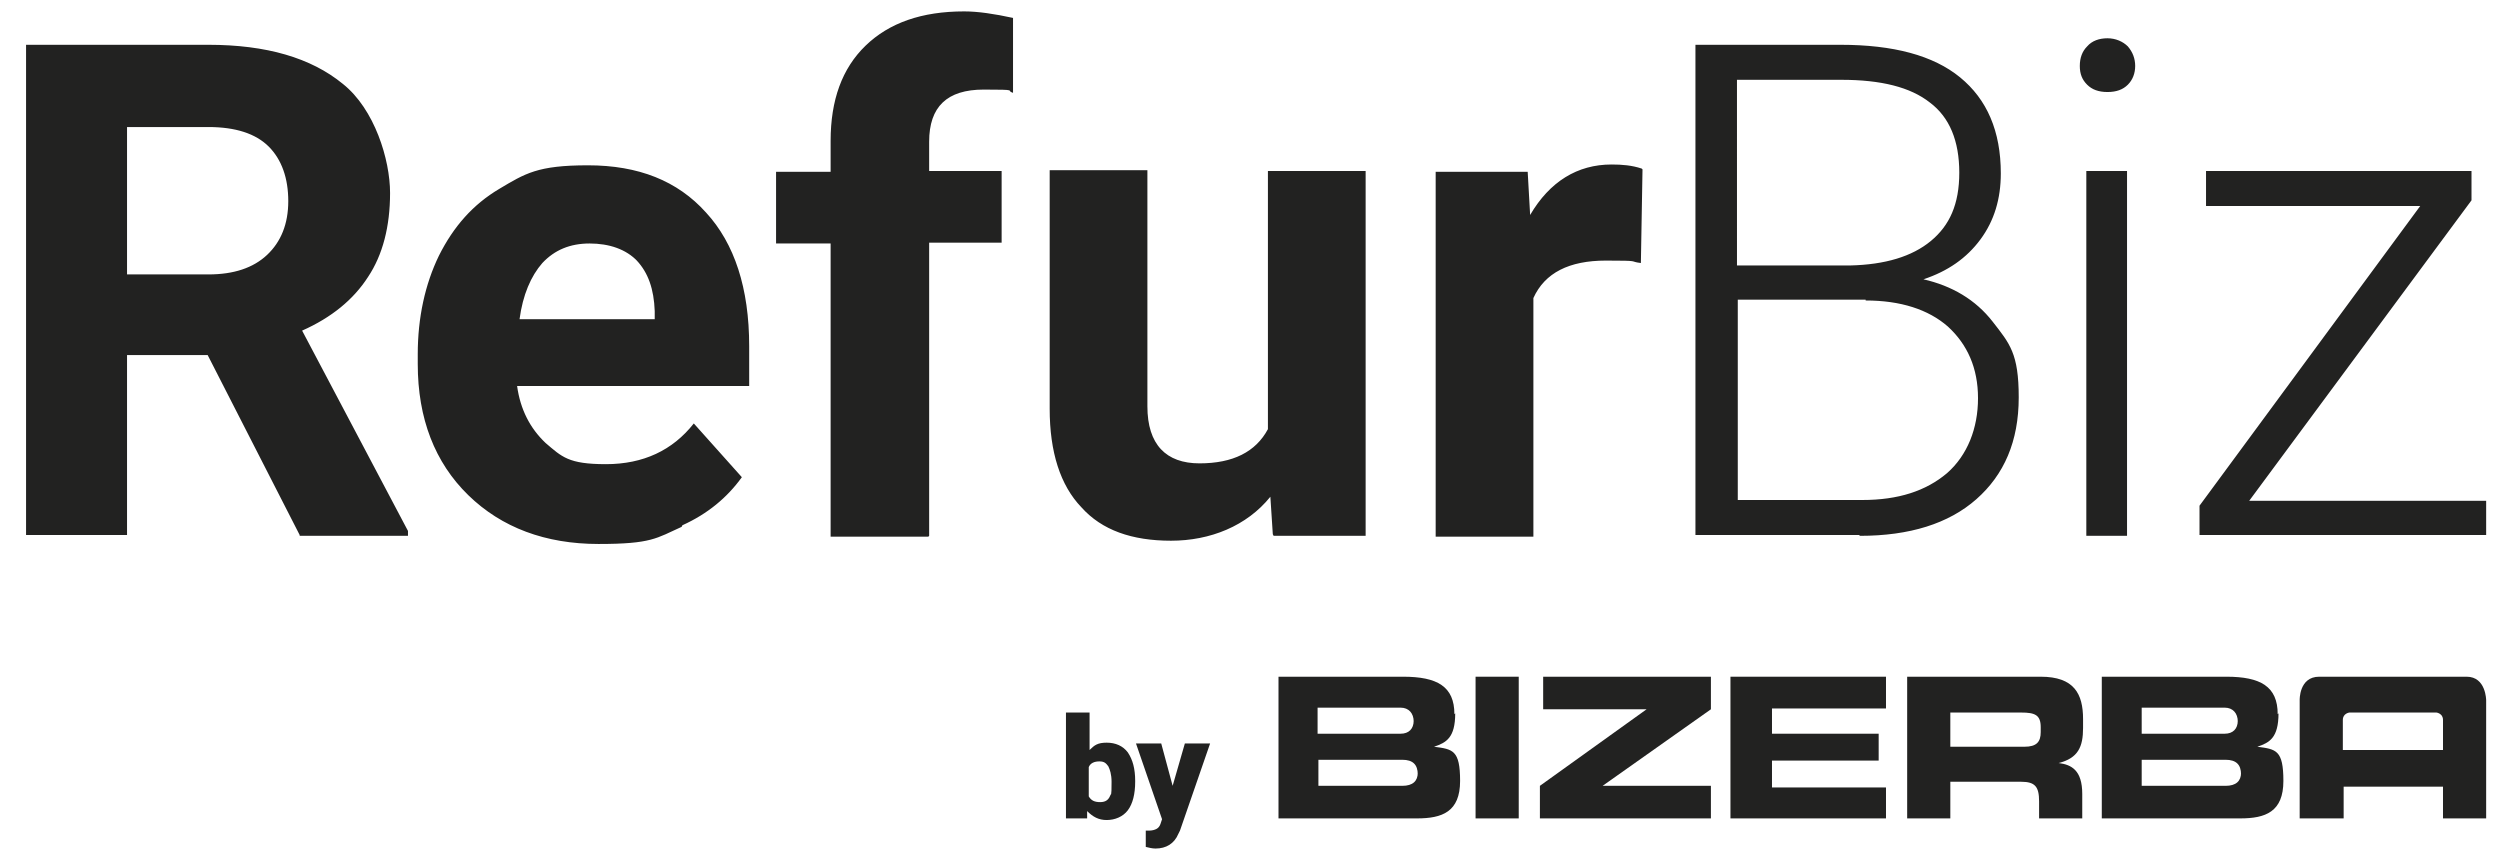
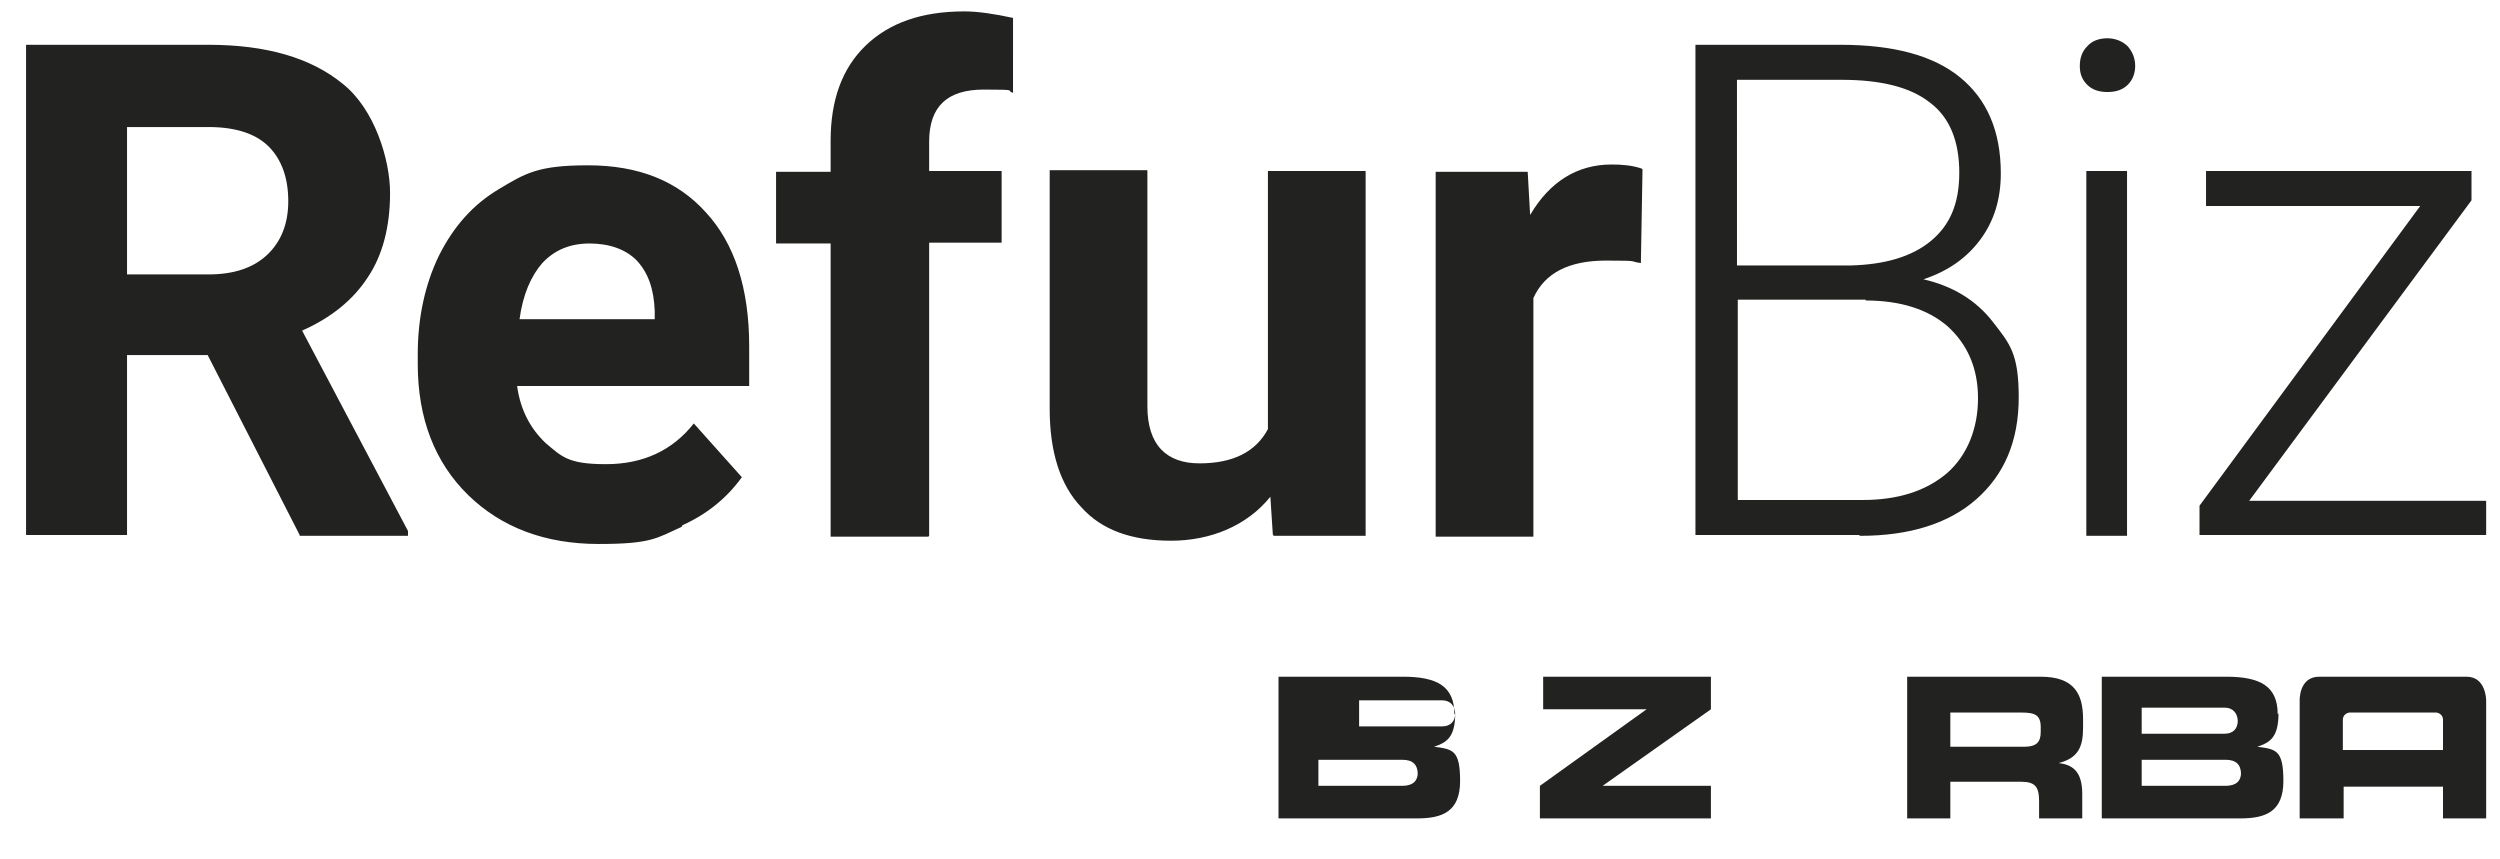
<svg xmlns="http://www.w3.org/2000/svg" id="Ebene_1" data-name="Ebene 1" version="1.1" viewBox="0 0 307 105.5">
  <defs>
    <style>
      .cls-1 {
        fill: #222221;
        stroke-width: 0px;
      }
    </style>
  </defs>
  <g>
    <path class="cls-1" d="M303.5,24.7v-3.7h-32.6v4.3h26.3l-27.1,36.8v3.6h35.2v-4.2h-29.1l27.3-36.9ZM256.3,10.4c.6.6,1.4.9,2.5.9s1.9-.3,2.5-.9c.6-.6.9-1.4.9-2.3s-.3-1.7-.9-2.4c-.6-.6-1.5-1-2.5-1s-1.9.3-2.5,1c-.6.6-.9,1.4-.9,2.4s.3,1.7.9,2.3M261.2,21h-5v44.8h5V21ZM213.4,9.8h12.7c4.9,0,8.5.9,10.9,2.8,2.4,1.8,3.6,4.7,3.6,8.6s-1.2,6.5-3.5,8.4c-2.3,1.9-5.6,2.9-9.9,3h-13.9V9.8ZM229.1,36.9c4.3,0,7.7,1.1,10.1,3.2,2.4,2.2,3.7,5.1,3.7,8.8s-1.3,7-3.8,9.2c-2.6,2.2-6,3.3-10.4,3.3h-15.3v-24.6h15.7ZM228.4,65.8c6.1,0,10.9-1.5,14.3-4.5,3.4-3,5.2-7.1,5.2-12.5s-1.1-6.6-3.2-9.3c-2.1-2.7-5-4.4-8.5-5.2,3-1,5.3-2.6,7-4.9,1.7-2.3,2.5-5,2.5-8.1,0-5.2-1.7-9.1-5-11.8-3.3-2.7-8.2-4-14.7-4h-17.8v60.2h20.1ZM201.6,20.7c-1.2-.4-2.4-.5-3.7-.5-4.2,0-7.6,2.1-10,6.2l-.3-5.3h-11.3v44.8h12v-29.3c1.4-3.1,4.4-4.6,8.9-4.6s2.7.1,4.3.3l.2-11.5ZM156.4,65.8h11.3V21h-12v31.7c-1.5,2.8-4.3,4.2-8.4,4.2s-6.4-2.3-6.4-7v-29h-12v29.3c0,5.3,1.3,9.4,3.9,12.1,2.5,2.8,6.2,4.1,11,4.1s9.3-1.8,12.2-5.4l.3,4.6ZM114.1,65.8V29.8h8.9v-8.8h-8.9v-3.6c0-4.3,2.2-6.4,6.7-6.4s2.6.1,3.6.4V2.2c-2.3-.5-4.3-.8-6-.8-5.2,0-9.2,1.4-12.1,4.2-2.9,2.8-4.3,6.7-4.3,11.7v3.8h-6.7v8.8h6.7v36h12ZM78.2,32c1.4,1.5,2.1,3.5,2.2,6.2v1h-16.6c.4-3,1.4-5.3,2.8-6.9,1.5-1.6,3.4-2.4,5.8-2.4s4.5.7,5.9,2.2M83.8,64.5c3.1-1.4,5.5-3.4,7.3-5.9l-5.9-6.6c-2.6,3.3-6.2,5-10.8,5s-5.4-.9-7.4-2.6c-1.9-1.8-3.1-4.1-3.5-7h28.5v-4.9c0-7.1-1.8-12.6-5.3-16.4-3.5-3.9-8.3-5.8-14.5-5.8s-7.7,1-10.9,2.9c-3.2,1.9-5.6,4.6-7.4,8.2-1.7,3.5-2.6,7.6-2.6,12.1v1.2c0,6.7,2.1,12.1,6.2,16.1,4.1,4,9.5,6,16,6s7.1-.7,10.2-2.1M15.6,15.6h10c3.3,0,5.8.8,7.4,2.4,1.6,1.6,2.4,3.9,2.4,6.7s-.9,5-2.6,6.6-4.1,2.4-7.2,2.4h-10V15.6ZM36.8,65.8h13.3v-.6l-13-24.6c3.6-1.6,6.3-3.8,8.1-6.6,1.8-2.7,2.7-6.2,2.7-10.3s-1.9-10.3-5.8-13.4c-3.9-3.2-9.4-4.8-16.5-4.8H3.2v60.2h12.4v-22.1h9.9l11.3,22.1Z" />
-     <path class="cls-1" d="M142.6,91.3h-3.1l3.2,9.3-.2.6c-.1.3-.3.5-.5.6-.2.1-.5.2-.9.2h-.4v2c.4.1.8.2,1.2.2,1.3,0,2.3-.6,2.8-1.8l.2-.4,3.7-10.7h-3.1l-1.5,5.2-1.4-5.2ZM136.4,97.5c-.2.7-.6,1-1.3,1s-1.1-.2-1.4-.7v-3.6c.2-.5.7-.7,1.3-.7s.8.2,1.1.6c.2.4.4,1,.4,1.9s0,1.4-.1,1.7M139.4,95.9c0-1.5-.3-2.6-.9-3.5-.6-.8-1.5-1.2-2.6-1.2s-1.5.3-2.1.9v-4.6h-2.9v13h2.6v-.9c.7.7,1.4,1.1,2.4,1.1s2-.4,2.6-1.2.9-2,.9-3.5h0Z" />
    <path class="cls-1" d="M305.3,100.5v-14.5s0-2.9-2.4-2.9h-18.1c-2.5,0-2.4,2.9-2.4,2.9v14.5h5.4v-3.9h12.2v3.9h5.4ZM299.9,92.1h-12.2v-3.7c0-.8.8-.9.8-.9h10.7s.8.1.8.9v3.7Z" />
    <path class="cls-1" d="M279.7,87.7c0-3.4-2.1-4.6-6.3-4.6h-15.3v17.4h17c3.1,0,5.3-.8,5.3-4.6s-.9-3.9-3.2-4.2h0c1.5-.5,2.6-1.1,2.6-4.1M274.8,88.5c0,1-.6,1.6-1.6,1.6h-10.2v-3.2h10.2c1,0,1.6.7,1.6,1.7M275.2,94.9c0,1-.6,1.6-1.9,1.6h-10.3v-3.2h10.3c1.3,0,1.9.6,1.9,1.8" />
    <path class="cls-1" d="M255.8,89.4v-1.1c0-3.1-1.1-5.2-5.2-5.2h-16.4v17.4h5.3v-4.5h8.7c1.7,0,2.2.6,2.2,2.4v2.1h5.3v-3c0-2.9-1.3-3.6-2.9-3.8h0c2.4-.6,3-2,3-4.3M250.6,89.9c0,1.2-.5,1.8-2,1.8h-9.1v-4.2h8.7c1.7,0,2.4.3,2.4,1.8v.6Z" />
  </g>
-   <polygon class="cls-1" points="231.6 83.1 231.6 87 217.6 87 217.6 90.1 230.7 90.1 230.7 93.4 217.6 93.4 217.6 96.7 231.6 96.7 231.6 100.5 212.5 100.5 212.5 83.1 231.6 83.1" />
  <polygon class="cls-1" points="210.1 83.1 210.1 87.1 196.8 96.5 210.1 96.5 210.1 100.5 189.1 100.5 189.1 96.5 202.2 87.1 189.5 87.1 189.5 83.1 210.1 83.1" />
-   <rect class="cls-1" x="181.2" y="83.1" width="5.3" height="17.4" />
-   <path class="cls-1" d="M178.6,87.7c0-3.4-2.1-4.6-6.3-4.6h-15.3v17.4h17c3.1,0,5.3-.8,5.3-4.6s-.9-3.9-3.2-4.2h0c1.5-.5,2.6-1.1,2.6-4.1M173.6,88.5c0,1-.6,1.6-1.6,1.6h-10.2v-3.2h10.2c1,0,1.6.7,1.6,1.7M174.1,94.9c0,1-.6,1.6-1.9,1.6h-10.3v-3.2h10.3c1.3,0,1.9.6,1.9,1.8" />
+   <path class="cls-1" d="M178.6,87.7c0-3.4-2.1-4.6-6.3-4.6h-15.3v17.4h17c3.1,0,5.3-.8,5.3-4.6s-.9-3.9-3.2-4.2h0c1.5-.5,2.6-1.1,2.6-4.1c0,1-.6,1.6-1.6,1.6h-10.2v-3.2h10.2c1,0,1.6.7,1.6,1.7M174.1,94.9c0,1-.6,1.6-1.9,1.6h-10.3v-3.2h10.3c1.3,0,1.9.6,1.9,1.8" />
</svg>